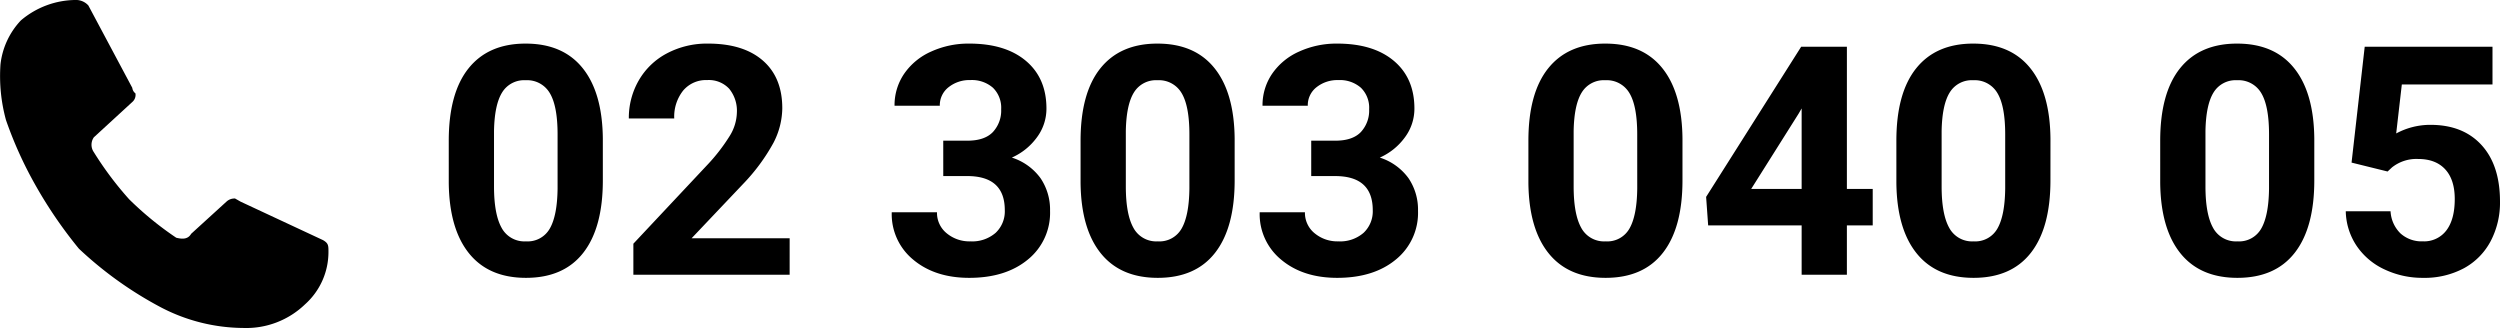
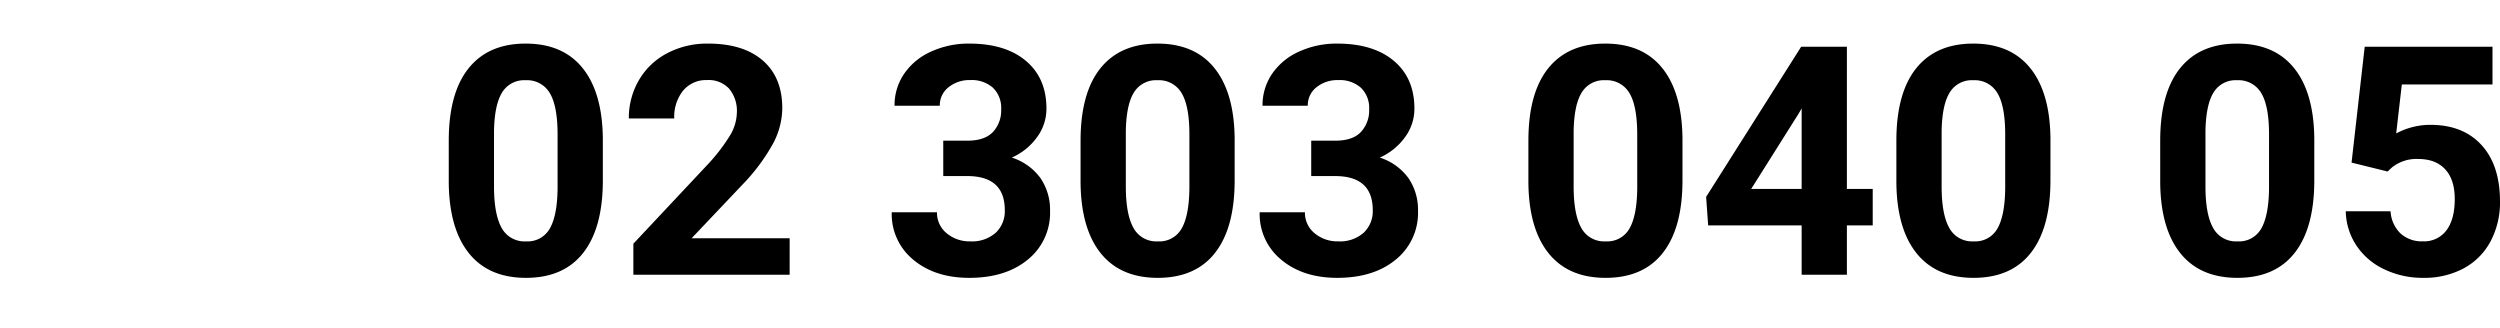
<svg xmlns="http://www.w3.org/2000/svg" width="686.036" height="90.014" viewBox="0 0 686.036 90.014">
  <g id="Raggruppa_5452" data-name="Raggruppa 5452" transform="translate(-4945.624 10282.385)">
    <g id="Raggruppa_5449" data-name="Raggruppa 5449" transform="translate(3908.991 -10376.85)">
-       <path id="Path_110" data-name="Path 110" d="M91.337,90.067l9.689-8.828a3.238,3.238,0,0,1,2.368-.861l1.507.861L127.51,91.79c1.507.861,1.507,1.507,1.507,3.23a19.249,19.249,0,0,1-6.459,14.426,23.213,23.213,0,0,1-16.794,6.459,49.453,49.453,0,0,1-22.608-5.6A103.263,103.263,0,0,1,60.547,94.158,121.8,121.8,0,0,1,48.49,76.5a108.179,108.179,0,0,1-7.967-17.656A45.653,45.653,0,0,1,39.016,43.56a20.942,20.942,0,0,1,5.6-12.057A23.489,23.489,0,0,1,59.9,25.9a4.579,4.579,0,0,1,3.23,1.507L75.189,50.019a2.18,2.18,0,0,0,.861,1.507,2.561,2.561,0,0,1-.861,2.368l-10.55,9.689a3.562,3.562,0,0,0,0,4.091,91.923,91.923,0,0,0,9.689,12.919,88.917,88.917,0,0,0,12.919,10.55C88.969,91.574,90.476,91.574,91.337,90.067Z" transform="translate(997.75 68.56)" />
-     </g>
+       </g>
    <path id="Tracciato_6712" data-name="Tracciato 6712" d="M-238.949-25.867q0,12.977-5.371,19.852T-260.047.859q-10.227,0-15.641-6.746t-5.543-19.336V-36.738q0-13.105,5.436-19.895t15.662-6.789q10.227,0,15.641,6.725t5.543,19.314ZM-251.367-38.5q0-7.777-2.127-11.322a7.189,7.189,0,0,0-6.639-3.545,7.062,7.062,0,0,0-6.467,3.373q-2.084,3.373-2.213,10.549v15.211q0,7.648,2.084,11.365a7.094,7.094,0,0,0,6.682,3.717,6.975,6.975,0,0,0,6.574-3.566q2.02-3.566,2.105-10.914ZM-187.687,0H-230.57V-8.508l20.238-21.57a49.928,49.928,0,0,0,6.166-7.949,12.771,12.771,0,0,0,2-6.445,9.556,9.556,0,0,0-2.105-6.553,7.6,7.6,0,0,0-6.016-2.385,8.2,8.2,0,0,0-6.639,2.9,11.489,11.489,0,0,0-2.428,7.627h-12.461a20.51,20.51,0,0,1,2.729-10.441,19.231,19.231,0,0,1,7.713-7.412,23.443,23.443,0,0,1,11.3-2.686q9.668,0,15.018,4.641t5.35,13.105a21.035,21.035,0,0,1-2.406,9.453,52.533,52.533,0,0,1-8.25,11.215l-14.223,15h26.9Zm42.152-36.781h6.617q4.727,0,7-2.363a8.66,8.66,0,0,0,2.277-6.273,7.657,7.657,0,0,0-2.256-5.887A8.743,8.743,0,0,0-138.1-53.41a9.164,9.164,0,0,0-5.973,1.955,6.251,6.251,0,0,0-2.406,5.092H-158.9a15.272,15.272,0,0,1,2.643-8.787,17.609,17.609,0,0,1,7.391-6.08A24.666,24.666,0,0,1-138.4-63.422q9.926,0,15.555,4.748t5.629,13.084a13.164,13.164,0,0,1-2.621,7.906,17.029,17.029,0,0,1-6.875,5.543,15.545,15.545,0,0,1,7.885,5.672,15.386,15.386,0,0,1,2.6,8.938,16.468,16.468,0,0,1-6.08,13.363Q-128.391.859-138.4.859q-9.367,0-15.318-4.941a16.138,16.138,0,0,1-5.951-13.062h12.418a7.194,7.194,0,0,0,2.643,5.758,9.738,9.738,0,0,0,6.51,2.234,9.784,9.784,0,0,0,6.939-2.342,8.084,8.084,0,0,0,2.514-6.209q0-9.367-10.312-9.367h-6.574ZM-65.57-25.867q0,12.977-5.371,19.852T-86.668.859q-10.227,0-15.641-6.746t-5.543-19.336V-36.738q0-13.105,5.436-19.895t15.662-6.789q10.227,0,15.641,6.725t5.543,19.314ZM-77.988-38.5q0-7.777-2.127-11.322a7.189,7.189,0,0,0-6.639-3.545,7.062,7.062,0,0,0-6.467,3.373q-2.084,3.373-2.213,10.549v15.211q0,7.648,2.084,11.365a7.094,7.094,0,0,0,6.682,3.717,6.975,6.975,0,0,0,6.574-3.566q2.02-3.566,2.105-10.914Zm33.43,1.719h6.617q4.727,0,7-2.363a8.66,8.66,0,0,0,2.277-6.273A7.657,7.657,0,0,0-30.916-51.3a8.743,8.743,0,0,0-6.209-2.105A9.164,9.164,0,0,0-43.1-51.455,6.251,6.251,0,0,0-45.5-46.363H-57.922a15.272,15.272,0,0,1,2.643-8.787,17.609,17.609,0,0,1,7.391-6.08,24.666,24.666,0,0,1,10.463-2.191q9.926,0,15.555,4.748t5.629,13.084a13.164,13.164,0,0,1-2.621,7.906,17.029,17.029,0,0,1-6.875,5.543,15.545,15.545,0,0,1,7.885,5.672,15.386,15.386,0,0,1,2.6,8.938,16.468,16.468,0,0,1-6.08,13.363Q-27.414.859-37.426.859q-9.367,0-15.318-4.941A16.138,16.138,0,0,1-58.7-17.145h12.418a7.194,7.194,0,0,0,2.643,5.758,9.738,9.738,0,0,0,6.51,2.234,9.784,9.784,0,0,0,6.939-2.342A8.084,8.084,0,0,0-27.672-17.7q0-9.367-10.312-9.367h-6.574ZM57.32-25.867q0,12.977-5.371,19.852T36.223.859Q26,.859,20.582-5.887T15.039-25.223V-36.738q0-13.105,5.436-19.895t15.662-6.789q10.227,0,15.641,6.725T57.32-37.383ZM44.9-38.5q0-7.777-2.127-11.322a7.189,7.189,0,0,0-6.639-3.545,7.062,7.062,0,0,0-6.467,3.373q-2.084,3.373-2.213,10.549v15.211q0,7.648,2.084,11.365a7.094,7.094,0,0,0,6.682,3.717A6.975,6.975,0,0,0,42.8-12.719q2.02-3.566,2.105-10.914Zm57.535,14.953h7.09v10.012h-7.09V0H90.02V-13.535H64.367l-.559-7.82L89.891-62.562h12.547Zm-26.254,0H90.02V-45.633L89.2-44.215Zm82.113-2.32q0,12.977-5.371,19.852T137.2.859q-10.227,0-15.641-6.746t-5.543-19.336V-36.738q0-13.105,5.436-19.895t15.662-6.789q10.227,0,15.641,6.725T158.3-37.383ZM145.879-38.5q0-7.777-2.127-11.322a7.189,7.189,0,0,0-6.639-3.545,7.062,7.062,0,0,0-6.467,3.373q-2.084,3.373-2.213,10.549v15.211q0,7.648,2.084,11.365A7.094,7.094,0,0,0,137.2-9.152a6.975,6.975,0,0,0,6.574-3.566q2.02-3.566,2.105-10.914ZM230.7-25.867q0,12.977-5.371,19.852T209.6.859q-10.227,0-15.641-6.746t-5.543-19.336V-36.738q0-13.105,5.436-19.895t15.662-6.789q10.227,0,15.641,6.725T230.7-37.383ZM218.281-38.5q0-7.777-2.127-11.322a7.189,7.189,0,0,0-6.639-3.545,7.062,7.062,0,0,0-6.467,3.373q-2.084,3.373-2.213,10.549v15.211q0,7.648,2.084,11.365A7.094,7.094,0,0,0,209.6-9.152a6.975,6.975,0,0,0,6.574-3.566q2.02-3.566,2.105-10.914Zm22.645,7.734,3.609-31.8H279.6v10.355H254.719l-1.547,13.449a19.688,19.688,0,0,1,9.41-2.363q8.938,0,14.008,5.543t5.07,15.512A22.683,22.683,0,0,1,279.1-9.217a18.045,18.045,0,0,1-7.326,7.434A22.871,22.871,0,0,1,260.52.859a24.287,24.287,0,0,1-10.527-2.3,18.673,18.673,0,0,1-7.67-6.467,17.625,17.625,0,0,1-2.986-9.5h12.289a9.179,9.179,0,0,0,2.729,6.08,8.65,8.65,0,0,0,6.123,2.17,7.634,7.634,0,0,0,6.488-3.029q2.277-3.029,2.277-8.572,0-5.328-2.621-8.164t-7.434-2.836a10.749,10.749,0,0,0-7.176,2.32l-1.2,1.117Z" transform="translate(5350 -10207)" />
  </g>
</svg>